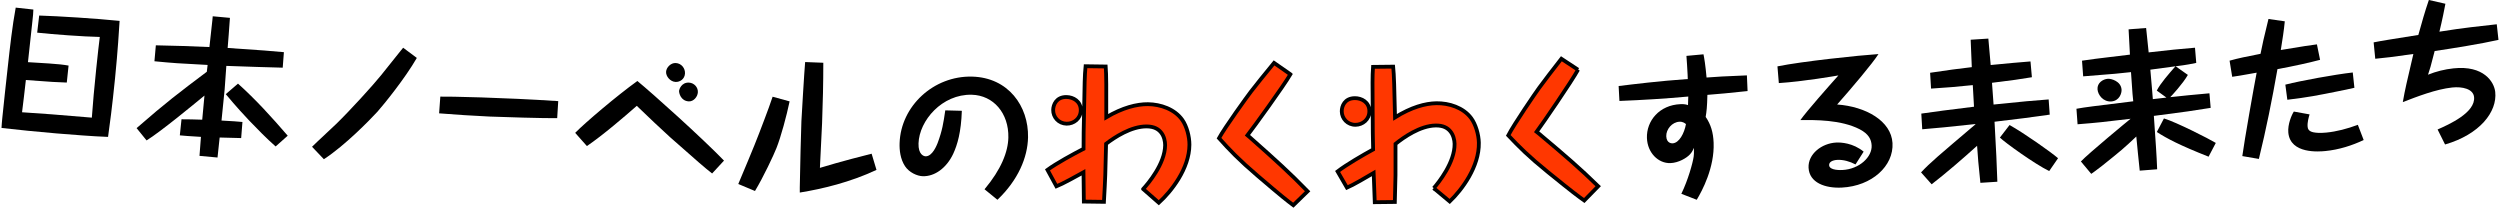
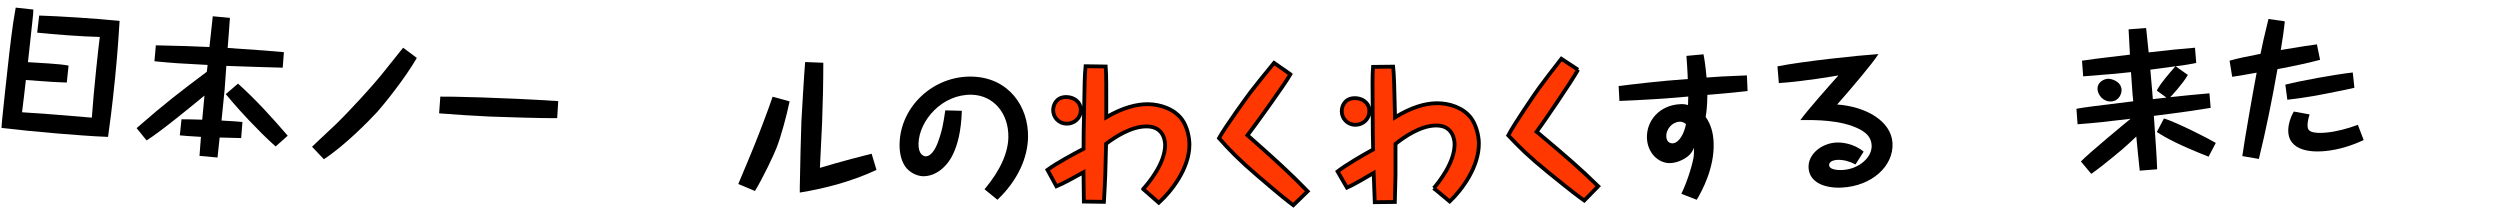
<svg xmlns="http://www.w3.org/2000/svg" width="656" height="55" viewBox="0 0 656 55">
  <defs>
    <style>.cls-1{fill:#ff3700;stroke:#000;}</style>
  </defs>
  <path d="m17.528,21.663c-2.794-.095-3.602-.135-10.74-.666-.298,2.745-.667,5.76-1.001,8.46,2.758.141,11.854.833,18.312,1.411.279-3.91.626-7.695,1.144-12.748.469-4.578.681-6.243.945-8.426-4.359-.083-12.389-.687-16.43-1.127.175-1.497.351-2.993.526-4.489,5.157.16,14.587.748,21.102,1.401-.133,2.117-.471,7.871-1.201,15.113-.766,7.601-1.404,12.319-1.831,15.331-4.349-.156-9.242-.582-13.615-.922-6.229-.539-8.691-.806-14.341-1.427.069-1,.104-1.677.204-2.593.438-4.337.965-9.109,1.443-13.441.575-5.205,1.19-10.773,2.08-15.542,1.544.17,3.088.339,4.632.507-.041,1.122-.054,1.242-.339,3.865-.36,3.313-.72,6.627-1.08,9.941,5.001.301,6.734.403,8.5.589.883.093,1.521.201,2.158.308-.156,1.485-.312,2.97-.468,4.455Z" />
  <path d="m63.281,36.231c-.935-.003-1.42-.046-5.644-.148-.236,2.148-.36,3.501-.56,5.25-1.577-.144-3.154-.289-4.731-.435.085-.916.122-1.313.381-4.985-3.442-.199-4.29-.28-5.541-.398.147-1.405.293-2.811.44-4.216,1.708,0,3.372.036,5.438.107.196-2.11.391-4.221.587-6.331-2.936,2.423-11.539,9.518-15.191,11.772-.874-1.076-1.746-2.153-2.618-3.229,7.79-6.791,11.066-9.25,18.428-14.791.069-.596.138-1.193.206-1.789-7.771-.403-8.898-.476-13.952-.965.122-1.394.245-2.789.367-4.183,7.019.158,7.743.183,14.06.453.143-1.112.641-6.045.777-7.078.031-.332.062-.664.092-.996,1.504.14,3.009.278,4.513.415-.083.915-.113,1.235-.319,4.389-.093,1.17-.186,2.339-.279,3.509,9.831.686,10.916.73,14.758,1.106-.103,1.355-.206,2.712-.31,4.067-5.443-.148-7.459-.204-14.796-.467-.047.961-.362,5.31-.442,6.185-.12,1.314-.718,7.004-.823,8.158,2.792.133,4.284.264,5.493.375-.112,1.409-.224,2.817-.336,4.226Zm9.045,2.198c-2.421-2.136-4.698-4.461-6.929-6.788-1.004-1.052-3.451-3.679-6.155-6.936,1.07-.92,2.14-1.841,3.208-2.762,4.685,4.196,8.939,8.904,13.046,13.667-1.056.94-2.112,1.88-3.17,2.819Z" />
  <path d="m109.375,15.199c-3.096,5.384-8.63,12.184-10.32,14.097-1.898,2.061-8.431,8.81-14.069,12.481-1.037-1.088-2.073-2.177-3.108-3.265.576-.596,1.154-1.106,6.296-5.944,3.703-3.59,9.727-10.219,11.822-12.825,1.728-2.153,3.452-4.308,5.172-6.463.046-.076.399-.492.621-.755,1.194.892,2.39,1.784,3.586,2.675Z" />
  <path d="m146.207,31.006c-3.116.057-14.822-.298-17.728-.421-4.435-.219-8.828-.484-13.255-.844.105-1.463.21-2.925.316-4.388,1.905-.059,16.47.222,30.942,1.182-.092,1.491-.183,2.98-.275,4.471Z" />
-   <path d="m150.927,34.859c2.592-2.649,10.878-9.697,16.32-13.608,4.224,3.483,16.801,14.781,22.73,20.892-1.038,1.126-2.078,2.252-3.118,3.377-1.874-1.454-3.521-2.886-11.07-9.558-2.011-1.824-6.13-5.686-8.696-8.19-3.133,2.754-8.953,7.754-13.091,10.555-1.026-1.155-2.051-2.311-3.074-3.467Zm28.817-15.595c-.076,1.519-1.363,2.295-2.488,2.236-1.405-.073-2.538-1.493-2.478-2.651.06-1.157,1.249-2.378,2.531-2.312,1.563.082,2.498,1.448,2.434,2.727Zm3.376,4.934c-.059,1.199-1.129,2.468-2.375,2.405-2.132-.106-2.589-2.211-2.56-2.772.016-.32.598-2.252,2.605-2.152,1.325.067,2.395,1.2,2.331,2.519Z" />
  <path d="m207.193,26.604c-.8,3.811-2.279,9.312-3.456,12.264-.678,1.733-3.395,7.541-5.629,11.248-1.462-.611-2.923-1.224-4.383-1.836,4.268-10.137,4.715-11.279,6.86-16.951.731-1.969,1.638-4.333,2.15-5.952,1.486.41,2.972.819,4.459,1.227Zm8.844-10.136c-.002,5.281-.122,10.562-.323,15.837-.071,1.877-.505,10.065-.569,11.744,5.206-1.598,12.511-3.467,13.569-3.715.424,1.415.849,2.829,1.275,4.244-6.828,3.217-14.159,4.986-20.124,5.949-.002-.962-.013-1.724.027-2.721.073-3.878.255-12.476.396-15.994.035-.88.772-13.298.981-15.531,1.589.063,3.179.125,4.768.186Z" />
  <path d="m252.386,29.076c-.184,5.594-1.157,8.893-2.272,11.303-1.755,3.715-4.856,5.951-7.972,5.859-1.498-.041-3.576-.985-4.659-2.62-1.237-1.878-1.489-4.168-1.43-6.046.316-9.754,8.957-17.72,19.013-17.47,9.539.237,14.849,7.772,14.693,15.932-.105,5.278-2.604,11.23-8.035,16.391-1.129-.919-2.257-1.839-3.383-2.759,4.379-5.22,6.171-9.822,6.253-13.58.134-6.359-3.904-11.083-9.606-11.225-7.787-.195-13.785,6.786-13.969,12.781-.087,2.92,1.396,3.364,1.841,3.375,1.819.054,2.954-2.956,3.17-3.471,1.222-3.287,1.516-5.199,2.011-8.586,1.449.04,2.897.078,4.345.115Z" />
  <path class="cls-1" d="m299.967,49.601c1.273-1.386,5.727-6.625,5.762-11.508.008-.961-.264-2.361-1.062-3.328-.678-.847-1.76-1.573-3.774-1.593-4.068-.039-8.455,2.869-10.657,4.56-.187,8.157-.192,8.557-.564,15.231-1.758-.023-3.515-.048-5.272-.074-.021-1.239-.063-6.602-.087-7.681-1.672.936-5.635,3.112-7.105,3.684-.785-1.44-1.569-2.881-2.352-4.322,2.338-1.718,6.824-4.161,9.469-5.522.01-.679.016-3.761.025-4.36.054-2.719.109-5.438.163-8.156.052-3.479.104-6.919.338-9.155,1.763.026,3.527.051,5.29.075.171,2.243.167,5.603.146,13.321,4.301-2.543,8.008-3.465,10.943-3.437,3.297.032,7.026,1.298,9.021,4.15,1.157,1.648,1.867,4.37,1.856,6.491-.032,6.28-4.765,12.247-8.037,15.221-1.369-1.198-2.736-2.397-4.102-3.597Zm-16.377-20.643c-.033,2.2-1.867,3.531-3.72,3.5-2.095-.035-3.555-1.74-3.522-3.62.024-1.321.825-3.424,3.517-3.38,1.728.029,3.761,1.1,3.725,3.5Z" />
  <path class="cls-1" d="m338.607,19.494c-1.744,3.009-9.776,14.095-11.279,16.011.564.48.846.68,1.209,1.041,5.97,5.279,9.904,8.826,14.583,13.646-1.25,1.219-2.502,2.438-3.756,3.655-1.542-1.158-2.893-2.187-9.293-7.662-5.017-4.279-7.472-6.886-10.206-9.933,1.548-2.835,7.433-10.981,8.393-12.224,1.086-1.398,4.014-5.081,6.052-7.523,1.43.997,2.862,1.993,4.296,2.989Z" />
  <path class="cls-1" d="m376.213,49.376c1.237-1.419,5.557-6.772,5.468-11.651-.017-.96-.324-2.354-1.147-3.3-.699-.829-1.8-1.529-3.813-1.497-4.068.065-8.379,3.084-10.538,4.83.02,8.159.025,8.559-.177,15.24-1.757.022-3.515.042-5.272.06-.053-1.241-.231-6.597-.283-7.676-1.648.977-5.554,3.254-7.008,3.864-.822-1.42-1.642-2.84-2.461-4.26,2.294-1.775,6.716-4.334,9.325-5.761-.007-.681-.079-3.759-.086-4.359-.015-2.719-.03-5.439-.045-8.158-.036-3.479-.072-6.919.105-9.161,1.763-.019,3.526-.039,5.289-.06.228,2.237.31,5.594.486,13.313,4.235-2.651,7.917-3.668,10.852-3.714,3.297-.052,7.057,1.12,9.125,3.919,1.198,1.616,1.978,4.322,2.02,6.441.128,6.276-4.451,12.367-7.648,15.421-1.399-1.163-2.797-2.326-4.193-3.491Zm-16.896-20.22c.022,2.202-1.776,3.578-3.629,3.594-2.095.019-3.599-1.651-3.613-3.53-.01-1.321.737-3.446,3.43-3.468,1.728-.014,3.788,1.007,3.812,3.404Z" />
  <path class="cls-1" d="m414.077,18.294c-1.668,3.052-9.414,14.342-10.869,16.293.577.468.864.659,1.236,1.01,6.103,5.125,10.126,8.573,14.927,13.27-1.219,1.251-2.44,2.501-3.662,3.749-1.571-1.116-2.948-2.113-9.485-7.422-5.125-4.148-7.645-6.694-10.456-9.67,1.475-2.872,7.151-11.17,8.079-12.433,1.05-1.426,3.884-5.18,5.859-7.674,1.456.96,2.913,1.92,4.371,2.878Z" />
  <path d="m458.564,23.893c-5.367.591-7.013.698-10.543,1-.072,3.243-.227,4.413-.454,5.781,1.369,1.989,1.978,4.083,2.087,6.761.266,6.515-3.016,12.65-4.432,14.985-1.347-.522-2.693-1.044-4.038-1.567,1.773-3.629,3.015-8.16,3.236-9.768.033-.2.119-1.084.073-2.284-.223.488-.483,1.099-1.027,1.681-.892.995-3.031,2.236-5.134,2.313-3.195.117-6.045-2.708-6.177-6.584-.152-4.477,3.247-8.672,8.834-8.883,1.046-.039,1.494.102,1.943.246.052-.761.041-2.083.075-2.244-6.056.552-12.041.923-18.07,1.157-.069-1.305-.138-2.609-.207-3.914,3.963-.487,10.605-1.31,18.141-1.84-.015-.386-.03-.772-.044-1.158-.069-1.798-.211-3.394-.309-4.912,1.492-.137,2.983-.275,4.475-.414.199.952.512,2.781.806,6.091,3.405-.257,3.806-.27,10.586-.562.06,1.372.119,2.744.179,4.115Zm-17.845,8.047c-1.974.073-3.556,2.013-3.492,3.811.07,1.918,1.522,1.864,1.643,1.861,1.736-.063,3.094-2.637,3.526-5.055-.292-.229-.791-.65-1.677-.617Z" />
  <path d="m466.403,17.415c6.528-1.33,21.506-2.901,26.509-3.229-1.587,2.492-6.879,8.747-10.846,13.234,7.525.535,14.197,4.322,14.526,10.114.344,6.027-5.417,11.284-13.283,11.688-4.418.226-8.553-1.293-8.743-5.209-.172-3.594,3.451-6.413,7.244-6.607,1.252-.064,4.414.092,7.21,2.385-.71,1.119-1.421,2.239-2.132,3.358-1.502-.803-3.228-1.275-4.764-1.195-1.213.063-2.204.511-2.159,1.392.072,1.437,3.147,1.282,3.511,1.262,4.412-.228,7.809-3.416,7.643-6.452-.084-1.556-.77-3.001-3.14-4.237-4.946-2.536-11.72-2.437-15.556-2.415,1.781-2.486,7.164-8.56,9.975-11.709-.717.119-9.132,1.592-15.632,2.008-.121-1.462-.242-2.925-.363-4.387Z" />
-   <path d="m504.083,45.237c2.517-2.674,4.394-4.214,14.27-12.61-.002-.027-.003-.053-.005-.08-8.561.899-8.802.947-13.955,1.374-.081-1.37-.161-2.741-.242-4.112,5.288-.755,5.329-.751,13.828-1.807-.106-1.889-.213-3.78-.32-5.67-4.047.417-6.894.672-10.951.916-.083-1.384-.165-2.768-.248-4.152,5.028-.743,7.062-1.032,10.94-1.477-.02-.959-.261-6.638-.296-7.194,1.546-.098,3.093-.198,4.639-.298.089.756.131,1.394.613,6.934,4.52-.455,7.202-.677,10.447-.94.122,1.381.244,2.763.366,4.144-3.749.617-4.428.706-10.468,1.462.137,1.902.275,3.803.412,5.705,8.909-.907,9.311-.943,14.456-1.339.093,1.33.186,2.66.28,3.989-6.132.865-6.975.967-14.482,1.862.502,8.946.527,9.945.741,15.743-1.485.096-2.971.192-4.456.287-.484-4.419-.704-7.25-.861-9.724-3.873,3.491-7.805,6.901-11.924,10.108-.929-1.04-1.857-2.08-2.784-3.121Zm33.624-.351c-3.878-1.891-11.683-7.542-12.934-8.786.846-1.098,1.692-2.195,2.536-3.293,3.737,2.078,10.857,7.08,12.723,8.709-.774,1.124-1.549,2.247-2.324,3.37Z" />
  <path d="m580.079,28.305c-5.08.824-6.042.95-14.908,2.103.51,7.462.716,10.054.866,14.012-1.525.12-3.049.24-4.574.359-.189-1.391-.76-7.684-.899-8.955-3.331,3.145-3.863,3.588-8.89,7.614-1.77,1.375-2.35,1.778-2.931,2.182-.907-1.083-1.813-2.167-2.718-3.25,1.933-2.059,12.249-10.573,13.043-11.203-7.792.917-8.194.983-13.914,1.443-.098-1.356-.197-2.713-.295-4.069,2.676-.479,3.922-.595,14.906-1.961-.022-.28-.167-1.633-.189-1.91-.071-.917-.343-4.947-.405-5.746-3.08.356-4.003.436-12.147,1.078-.134.01-.268.02-.402.03-.1-1.37-.201-2.739-.301-4.108,1.872-.296,5.147-.702,7.144-.933,2.435-.306,2.716-.326,5.43-.657-.285-5.233-.328-5.79-.354-6.631,1.533-.119,3.065-.239,4.597-.361.097.713.122,1.032.157,1.472.1.756.455,4.217.512,4.934,6.312-.703,7.15-.815,12.155-1.23.111,1.329.222,2.657.333,3.986-.952.2-2.38.518-5.417.888,1.071.755,2.142,1.51,3.215,2.264-1.339,2.358-4.319,5.532-4.619,5.835,4.414-.479,5.017-.527,10.281-1.01.108,1.275.215,2.551.323,3.826Zm-23.382-4.82c.077.996-.581,2.971-2.674,3.132-2.132.16-3.525-1.7-3.635-3.176-.127-1.715,1.456-2.675,2.701-2.769.883-.068,3.439.622,3.607,2.813Zm11.776,2.124c-.845-.614-1.69-1.229-2.535-1.844,1.017-1.968,3.129-4.343,4.902-6.374-.879.115-5.433.719-6.591.892.064.796.413,4.701.486,5.618.056.704.112,1.409.168,2.113,1.19-.135,2.38-.27,3.57-.406Zm-.654,5.468c3.193.953,11.884,5.37,13.605,6.425-.63,1.204-1.261,2.408-1.893,3.611-7.621-3.015-10.924-4.763-13.579-6.476.623-1.187,1.245-2.373,1.867-3.56Z" />
  <path d="m599.53,5.597c-.225,2.389-.635,4.959-1.048,7.525,6.525-1.079,7.242-1.189,9.477-1.48.275,1.353.551,2.706.827,4.059-2.565.686-6.805,1.642-11.182,2.44-1.388,7.915-2.958,15.765-4.878,23.564-1.448-.247-2.896-.495-4.343-.745.52-3.938,3.043-18.212,3.763-21.889-4.46.795-4.939.876-6.418,1.083-.23-1.411-.459-2.823-.689-4.235,2.565-.703,4.113-1,8.122-1.797.474-2.37.844-4.129,2.084-9.141,1.428.205,2.857.41,4.285.615Zm6.503,24.422c-.219.703-.618,2.105-.514,3.221.044.479.192,1.187,1.479,1.469.829.163,1.773.239,3.428.08,2.663-.253,5.523-1.006,8.273-2.038.509,1.33,1.019,2.66,1.529,3.99-2.96,1.413-6.522,2.561-10.079,2.895-1.495.144-9.179.853-9.694-4.846-.196-2.15.876-4.658,1.448-5.514,1.377.249,2.754.497,4.131.743Zm11.762-6.984c-.949.254-3.379.728-4.494.955-5.335,1.069-7.526,1.518-13.104,2.188-.174-1.322-.349-2.645-.523-3.968,4.239-1.068,12.84-2.636,17.69-3.193.144,1.339.287,2.678.431,4.017Z" />
-   <path d="m641.674.991c-.255,1.395-.807,4.186-1.57,7.323,1.237-.17,3.183-.499,4.42-.67,2.311-.328,4.508-.6,10.626-1.274.151,1.365.301,2.73.452,4.094-4.508,1.024-12.077,2.24-16.746,2.926-1.091,4.297-1.247,4.755-1.745,6.213,2.142-.867,4.398-1.421,6.685-1.666,7.944-.844,10.661,3.555,10.951,6.179.578,5.245-4.079,11.158-13.161,13.799-.655-1.313-1.309-2.625-1.962-3.938,2.965-1.309,10.013-4.437,9.569-8.534-.227-2.108-3.063-2.766-5.757-2.482-4.221.448-9.301,2.421-12.94,3.833.618-3.519,1-5.005,2.771-12.625-5.868.842-7.193.97-9.998,1.251-.142-1.433-.284-2.865-.427-4.298,2.378-.479,4.173-.732,11.732-1.952.856-3.064,1.708-6.128,2.761-9.174,1.446.331,2.893.662,4.34.991Z" />
+   <path d="m641.674.991Z" />
</svg>